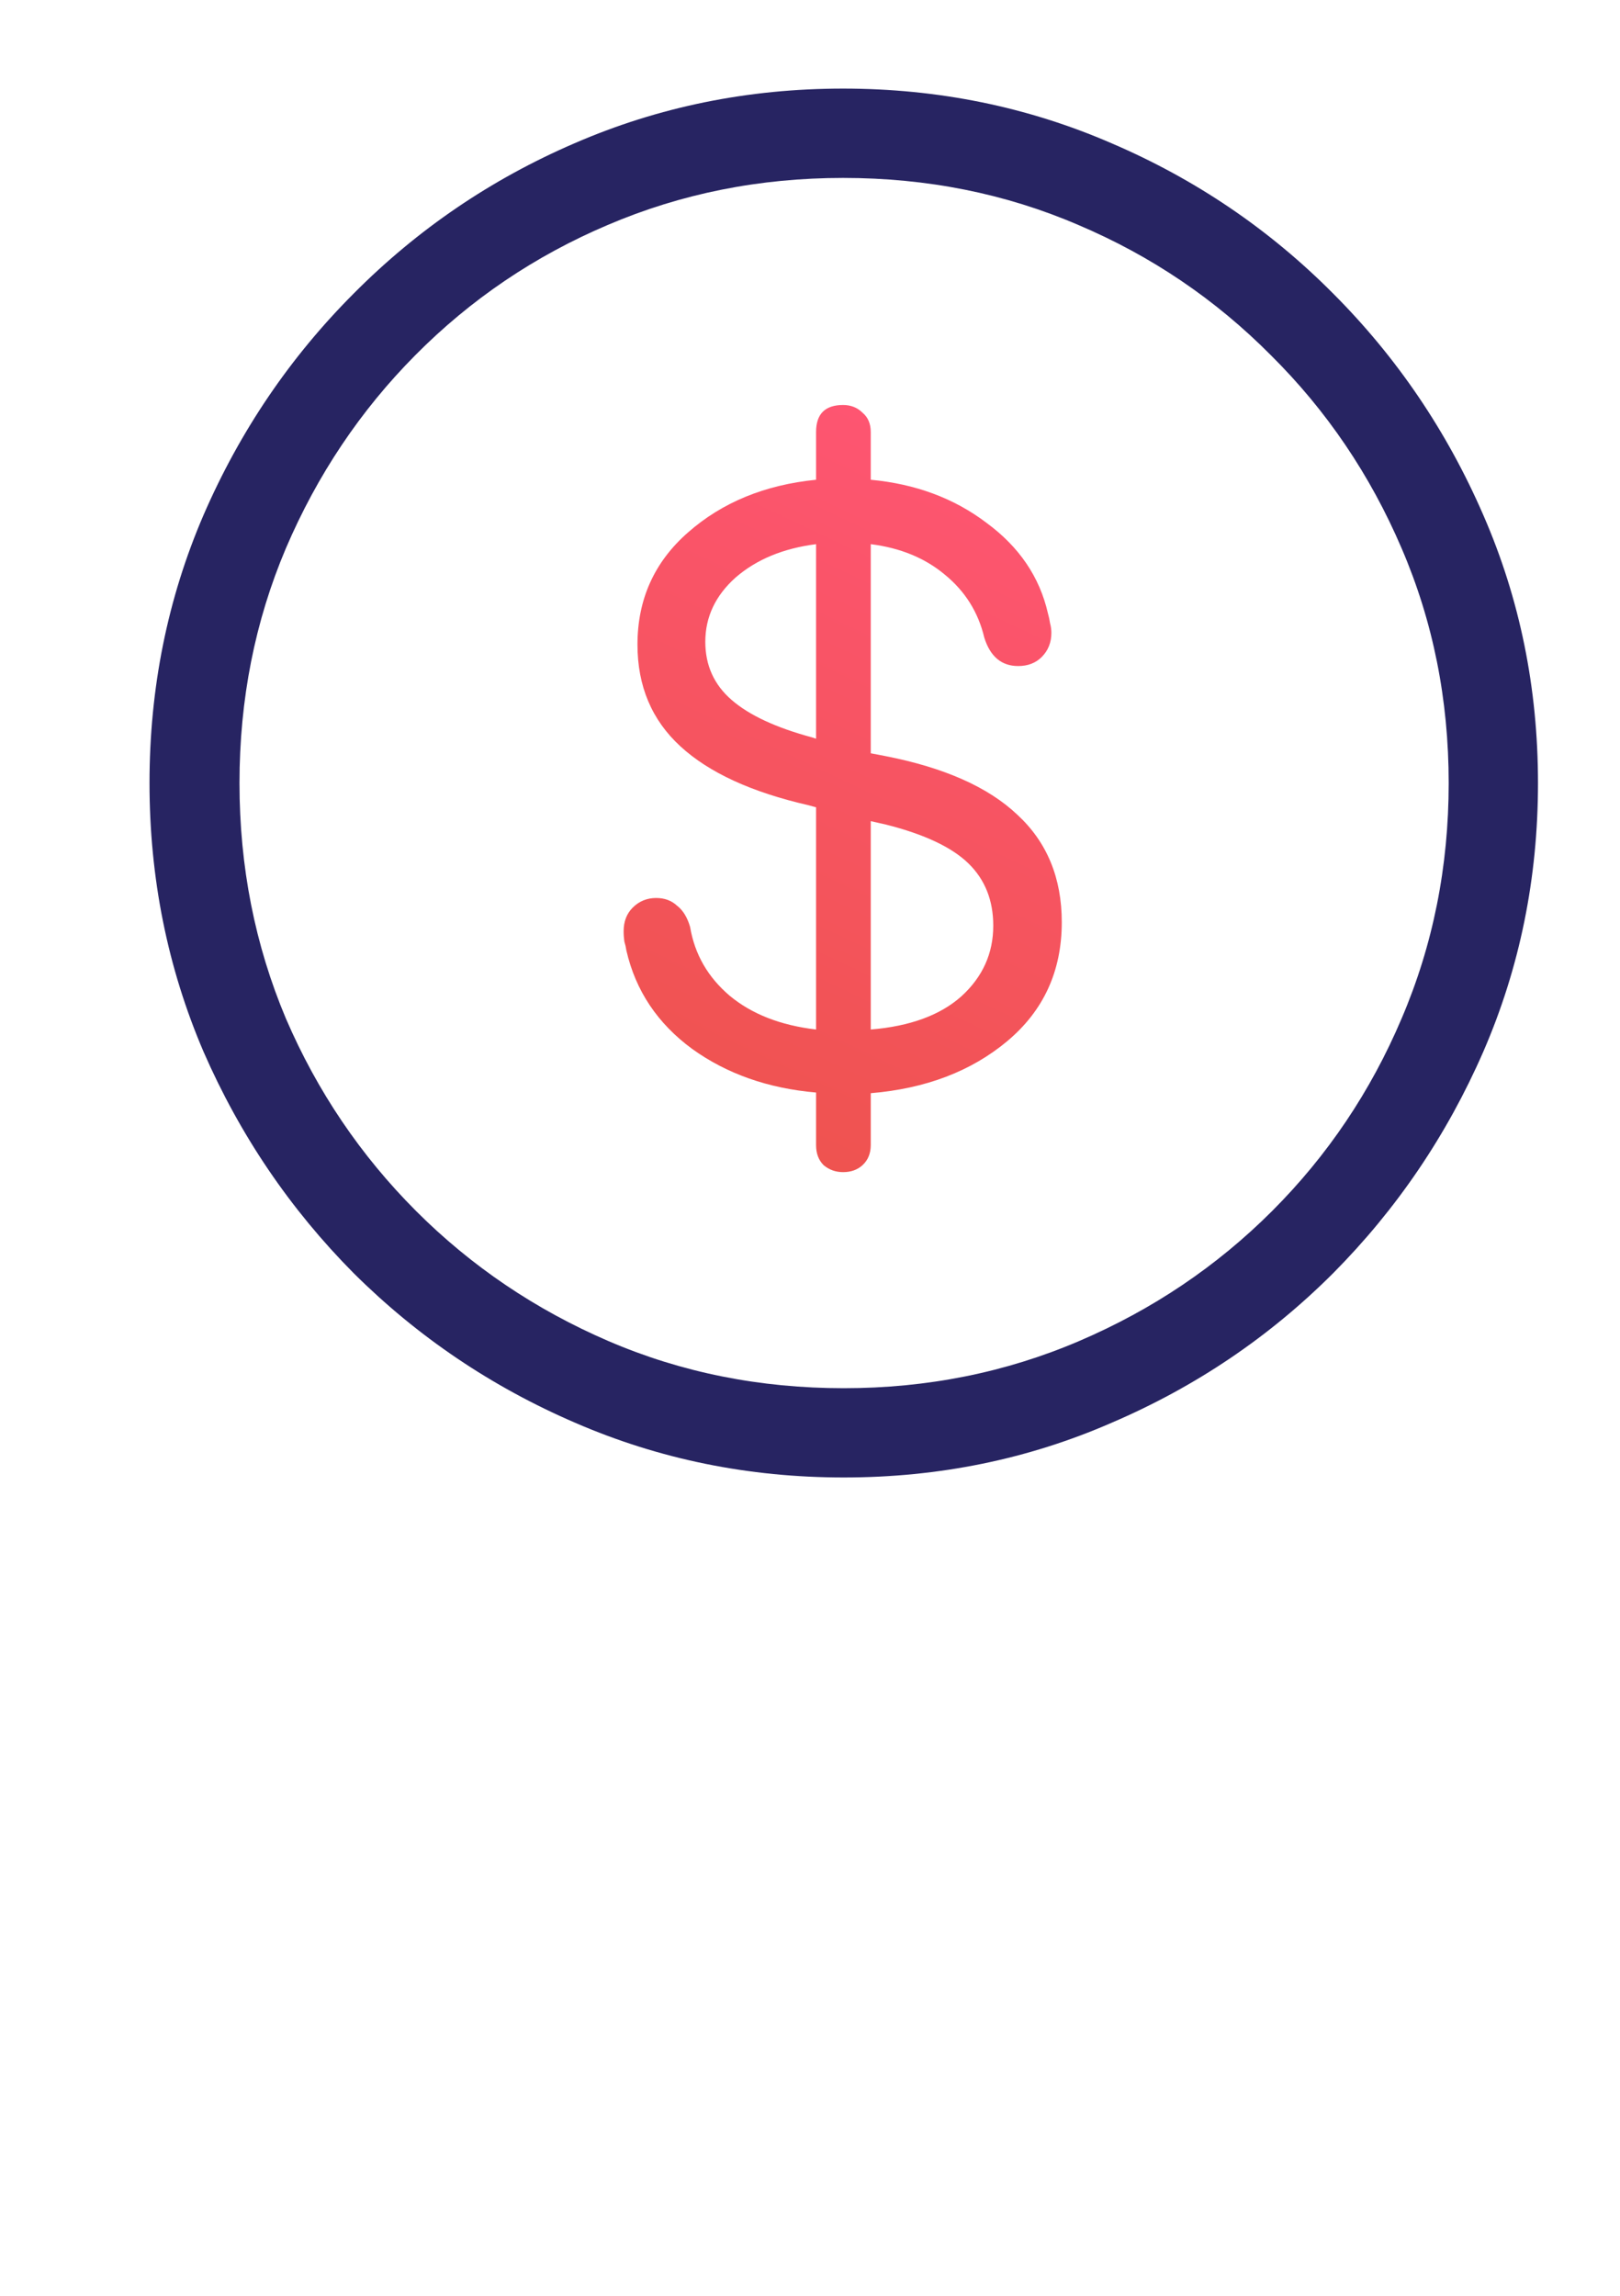
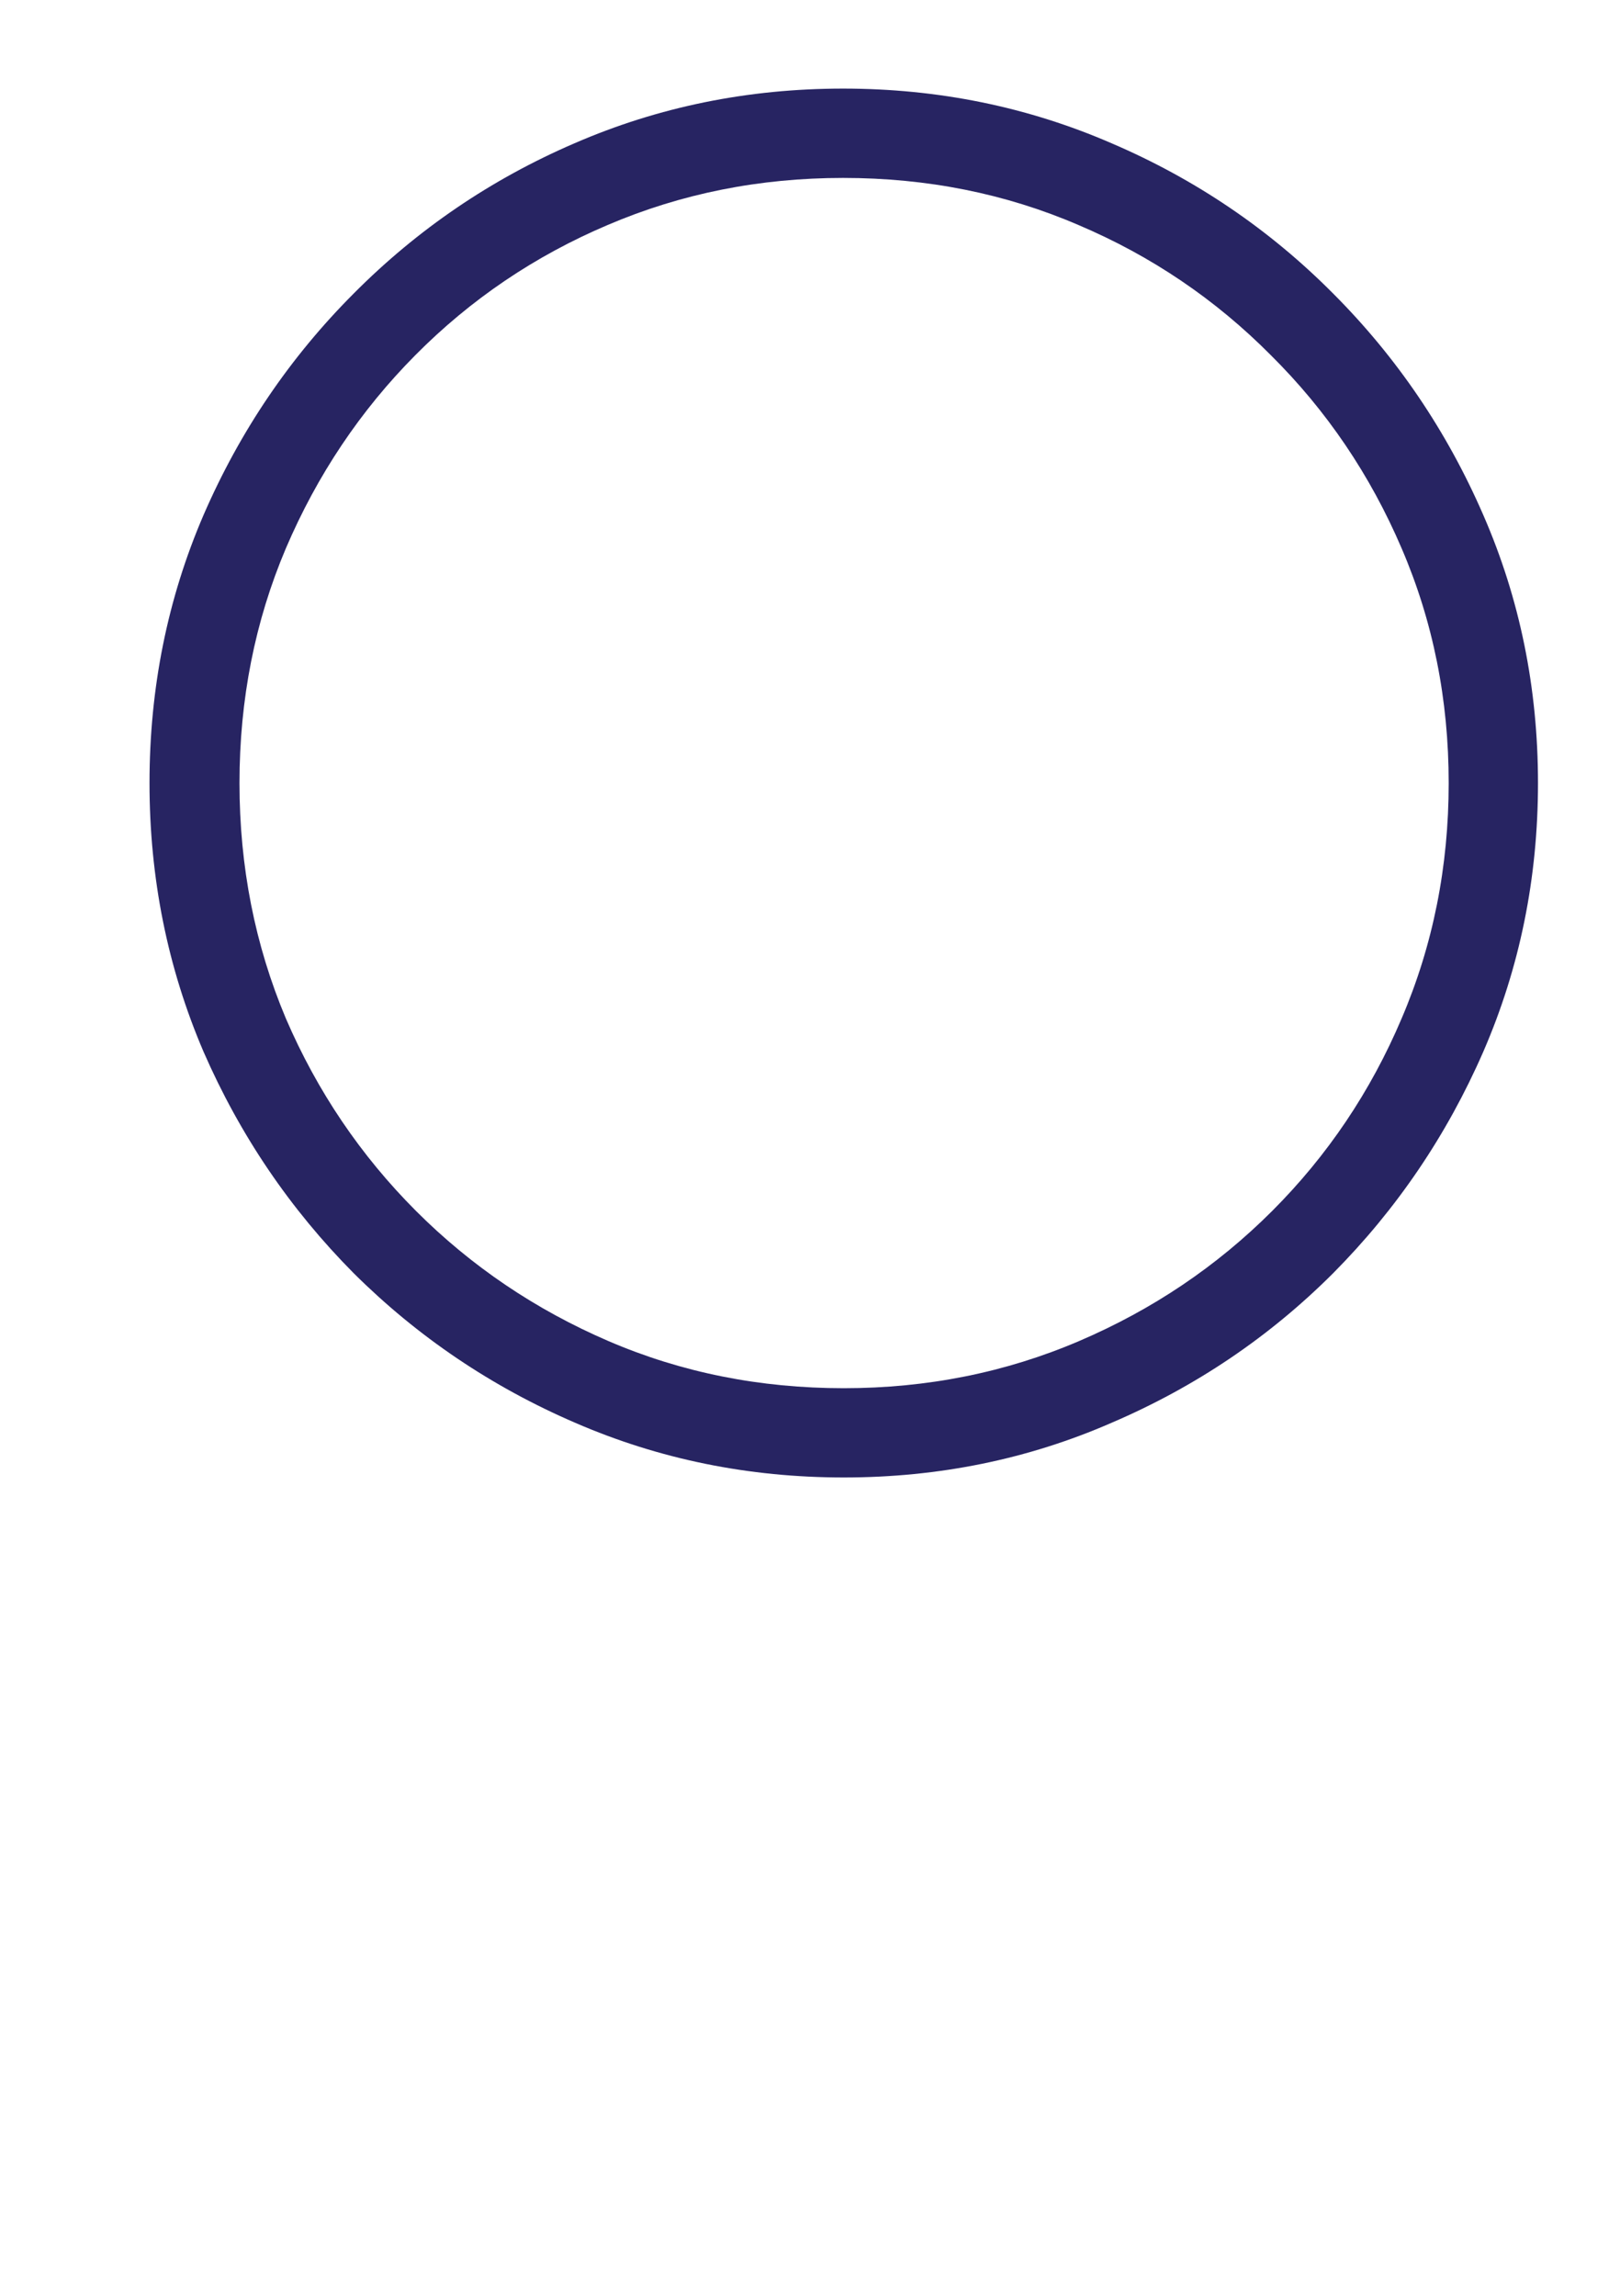
<svg xmlns="http://www.w3.org/2000/svg" width="24" height="34" viewBox="0 0 24 34" fill="none">
  <path d="M12.5 21.881C13.908 21.881 15.231 21.611 16.468 21.071C17.712 20.538 18.806 19.8 19.75 18.856C20.693 17.906 21.435 16.812 21.975 15.575C22.515 14.331 22.785 13.005 22.785 11.597C22.785 10.188 22.515 8.866 21.975 7.628C21.435 6.384 20.693 5.291 19.75 4.347C18.806 3.397 17.712 2.655 16.468 2.122C15.224 1.582 13.898 1.312 12.49 1.312C11.082 1.312 9.755 1.582 8.511 2.122C7.274 2.655 6.184 3.397 5.24 4.347C4.297 5.291 3.555 6.384 3.015 7.628C2.482 8.866 2.215 10.188 2.215 11.597C2.215 13.005 2.482 14.331 3.015 15.575C3.555 16.812 4.297 17.906 5.24 18.856C6.19 19.8 7.284 20.538 8.521 21.071C9.766 21.611 11.092 21.881 12.5 21.881ZM12.5 20.559C11.256 20.559 10.094 20.326 9.014 19.861C7.934 19.396 6.983 18.754 6.163 17.934C5.343 17.113 4.7 16.163 4.235 15.083C3.777 13.996 3.548 12.834 3.548 11.597C3.548 10.359 3.777 9.201 4.235 8.121C4.7 7.034 5.339 6.08 6.153 5.26C6.973 4.433 7.923 3.79 9.003 3.332C10.09 2.867 11.252 2.635 12.49 2.635C13.734 2.635 14.896 2.867 15.976 3.332C17.056 3.79 18.006 4.433 18.827 5.26C19.654 6.08 20.3 7.034 20.765 8.121C21.23 9.201 21.462 10.359 21.462 11.597C21.462 12.834 21.23 13.996 20.765 15.083C20.307 16.163 19.668 17.113 18.847 17.934C18.027 18.754 17.073 19.396 15.986 19.861C14.899 20.326 13.737 20.559 12.5 20.559Z" fill="#272462" />
-   <path fill-rule="evenodd" clip-rule="evenodd" d="M12.777 17.257C12.702 17.325 12.606 17.359 12.49 17.359C12.38 17.359 12.285 17.325 12.203 17.257C12.127 17.182 12.09 17.082 12.09 16.959V16.18C11.379 16.119 10.767 15.903 10.254 15.534C9.742 15.158 9.417 14.673 9.28 14.078C9.273 14.03 9.263 13.986 9.25 13.945C9.243 13.897 9.239 13.846 9.239 13.791C9.239 13.648 9.284 13.531 9.373 13.442C9.468 13.347 9.584 13.299 9.721 13.299C9.844 13.299 9.947 13.336 10.029 13.412C10.118 13.48 10.183 13.586 10.224 13.729C10.292 14.133 10.487 14.471 10.808 14.745C11.136 15.018 11.563 15.185 12.09 15.247V11.956L11.977 11.925C11.136 11.733 10.504 11.443 10.08 11.053C9.656 10.664 9.444 10.161 9.444 9.546C9.444 8.876 9.694 8.322 10.193 7.885C10.699 7.44 11.331 7.181 12.09 7.105V6.398C12.09 6.131 12.223 5.998 12.49 5.998C12.606 5.998 12.702 6.036 12.777 6.111C12.859 6.179 12.9 6.275 12.9 6.398V7.105C13.563 7.167 14.134 7.379 14.612 7.741C15.098 8.097 15.402 8.544 15.525 9.084C15.539 9.132 15.549 9.18 15.556 9.228C15.569 9.276 15.576 9.324 15.576 9.372C15.576 9.515 15.528 9.635 15.433 9.73C15.344 9.819 15.228 9.864 15.084 9.864C14.838 9.864 14.67 9.724 14.582 9.443C14.493 9.067 14.298 8.756 13.997 8.51C13.703 8.264 13.337 8.114 12.9 8.059V11.156L13.115 11.197C13.99 11.368 14.643 11.658 15.074 12.068C15.511 12.472 15.73 13.002 15.73 13.658C15.73 14.382 15.46 14.97 14.92 15.421C14.387 15.866 13.713 16.122 12.9 16.19V16.959C12.9 17.082 12.859 17.182 12.777 17.257ZM12.028 10.92L12.09 10.94V8.059C11.604 8.121 11.208 8.285 10.9 8.551C10.6 8.818 10.449 9.136 10.449 9.505C10.449 9.854 10.579 10.141 10.839 10.366C11.099 10.592 11.495 10.776 12.028 10.92ZM12.9 12.161L13.126 12.212C13.693 12.355 14.1 12.547 14.346 12.786C14.592 13.025 14.715 13.333 14.715 13.709C14.715 14.119 14.558 14.468 14.243 14.755C13.929 15.035 13.481 15.199 12.9 15.247V12.161Z" fill="url(#paint0_linear_4802_696)" />
  <defs>
    <linearGradient id="paint0_linear_4802_696" x1="14.657" y1="5.998" x2="9.868" y2="16.122" gradientUnits="userSpaceOnUse">
      <stop stop-color="#FF5574" />
      <stop offset="1" stop-color="#EF5350" />
    </linearGradient>
  </defs>
</svg>